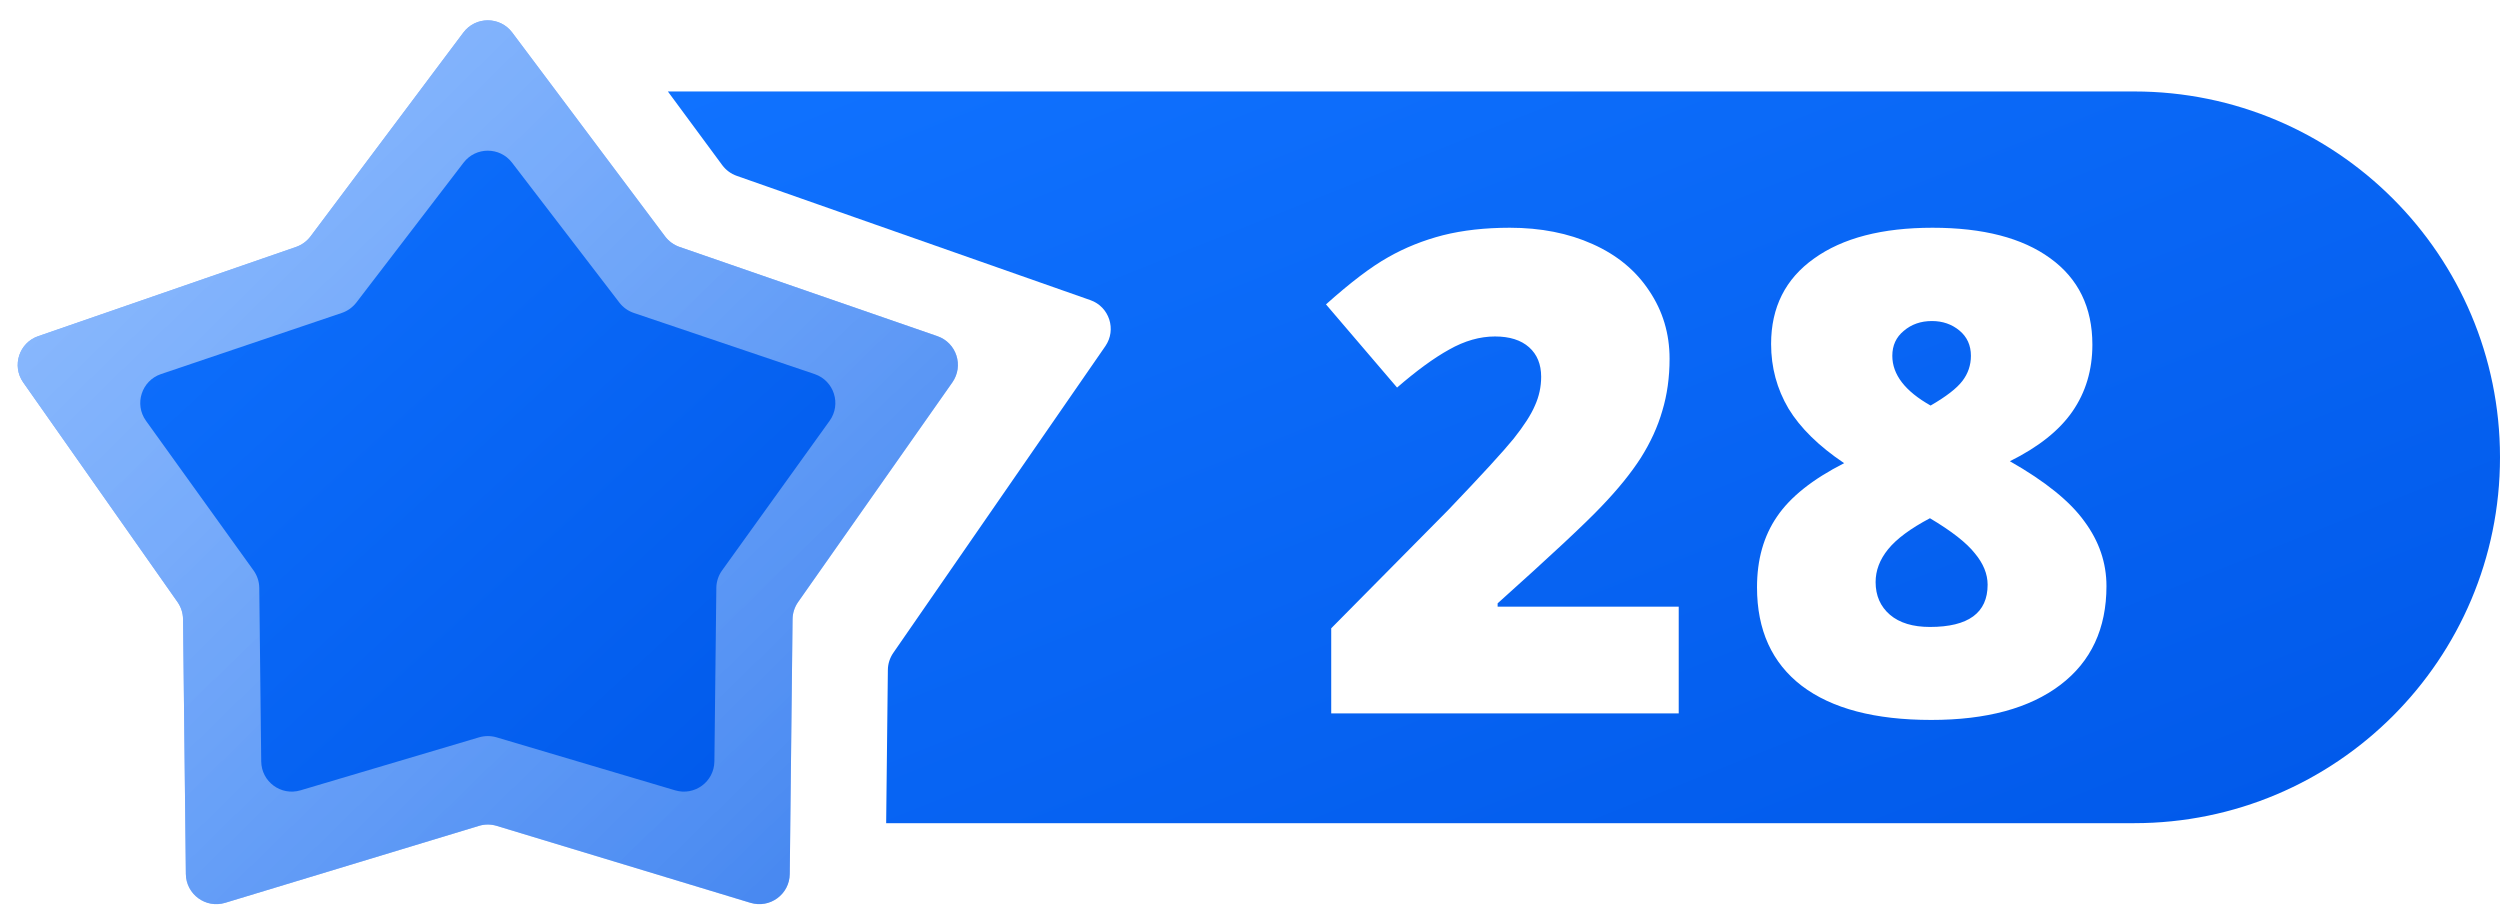
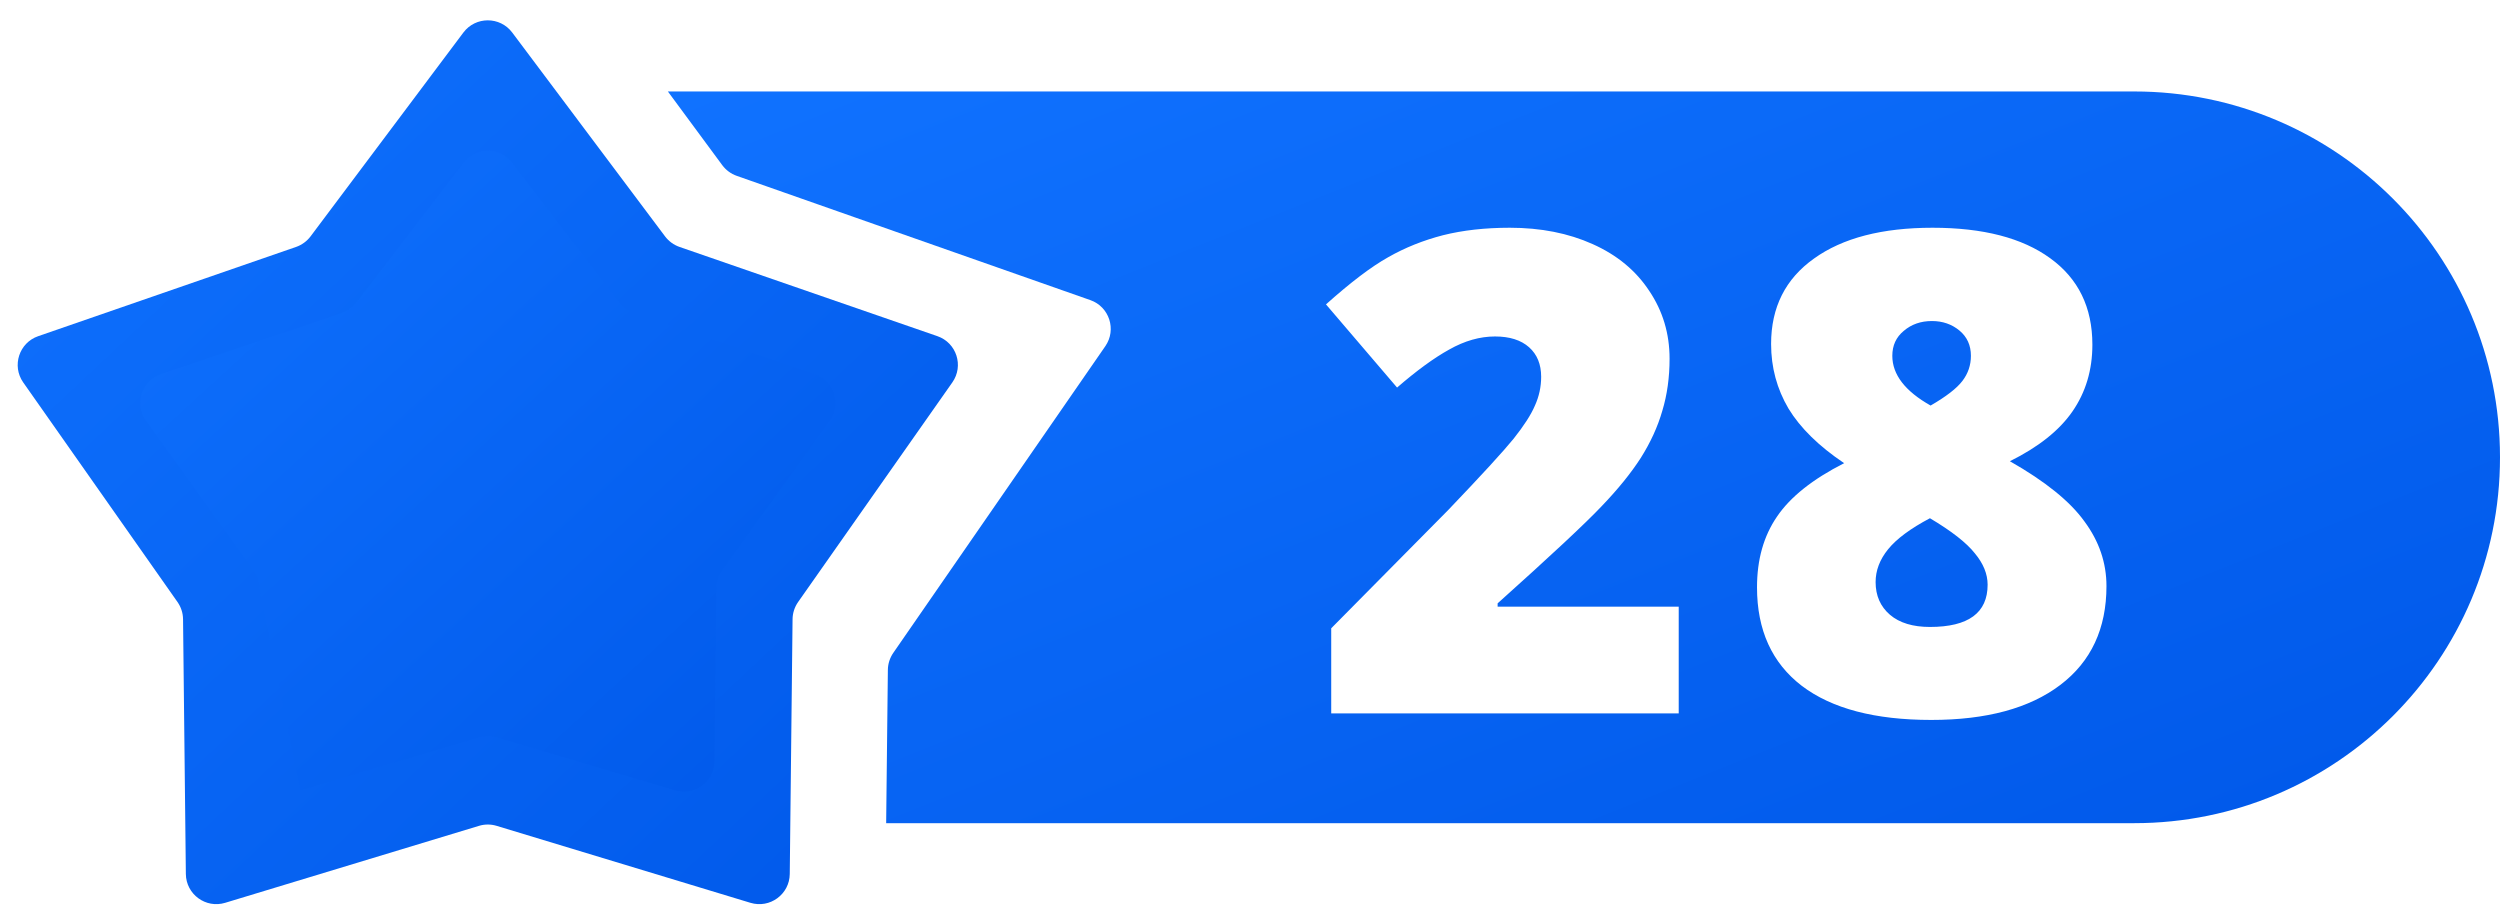
<svg xmlns="http://www.w3.org/2000/svg" width="41" height="15" viewBox="0 0 41 15" fill="none">
  <path fill-rule="evenodd" clip-rule="evenodd" d="M14.533 13.5H35C38.314 13.5 41 10.814 41 7.5C41 4.186 38.314 1.5 35 1.5H10.953L11.846 2.71C11.906 2.79 11.988 2.851 12.083 2.884L17.882 4.922C18.193 5.031 18.315 5.407 18.127 5.678L14.65 10.707C14.593 10.79 14.562 10.887 14.561 10.986L14.533 13.5Z" fill="url(#paint0_linear)" />
  <g filter="url(#filter0_d)">
    <path d="M27.331 11.5H21.632V10.104L23.55 8.165C24.098 7.592 24.456 7.201 24.624 6.994C24.792 6.782 24.909 6.602 24.973 6.451C25.041 6.301 25.075 6.143 25.075 5.979C25.075 5.774 25.009 5.613 24.877 5.495C24.744 5.377 24.558 5.318 24.318 5.318C24.071 5.318 23.82 5.389 23.566 5.533C23.315 5.672 23.031 5.88 22.712 6.156L21.546 4.792C21.951 4.43 22.291 4.172 22.567 4.018C22.843 3.861 23.142 3.741 23.464 3.658C23.79 3.576 24.155 3.535 24.56 3.535C25.068 3.535 25.521 3.624 25.919 3.803C26.32 3.982 26.629 4.238 26.848 4.571C27.07 4.901 27.181 5.271 27.181 5.683C27.181 5.991 27.141 6.276 27.062 6.537C26.987 6.798 26.869 7.056 26.708 7.311C26.547 7.561 26.332 7.826 26.064 8.105C25.799 8.385 25.231 8.915 24.361 9.695V9.749H27.331V11.5ZM31.494 3.535C32.321 3.535 32.964 3.701 33.422 4.034C33.884 4.367 34.115 4.84 34.115 5.452C34.115 5.868 34.006 6.233 33.788 6.548C33.573 6.859 33.231 7.132 32.762 7.364C33.342 7.694 33.75 8.023 33.986 8.353C34.226 8.678 34.346 9.031 34.346 9.411C34.346 10.109 34.094 10.65 33.589 11.033C33.084 11.416 32.379 11.607 31.473 11.607C30.549 11.607 29.842 11.421 29.351 11.049C28.86 10.673 28.615 10.134 28.615 9.432C28.615 8.977 28.724 8.591 28.943 8.272C29.161 7.95 29.528 7.658 30.044 7.396C29.629 7.117 29.324 6.818 29.131 6.5C28.941 6.177 28.846 5.825 28.846 5.441C28.846 4.84 29.081 4.373 29.55 4.04C30.019 3.703 30.667 3.535 31.494 3.535ZM30.56 9.346C30.56 9.568 30.638 9.747 30.796 9.883C30.953 10.016 31.172 10.082 31.451 10.082C32.081 10.082 32.397 9.851 32.397 9.389C32.397 9.214 32.327 9.042 32.187 8.874C32.051 8.702 31.806 8.51 31.451 8.299C31.133 8.467 30.903 8.637 30.764 8.809C30.628 8.977 30.56 9.156 30.56 9.346ZM31.483 5.065C31.301 5.065 31.147 5.119 31.021 5.227C30.896 5.33 30.834 5.466 30.834 5.635C30.834 5.943 31.043 6.215 31.462 6.451C31.716 6.304 31.89 6.17 31.983 6.048C32.076 5.927 32.123 5.789 32.123 5.635C32.123 5.463 32.06 5.325 31.935 5.221C31.809 5.117 31.659 5.065 31.483 5.065Z" fill="white" />
  </g>
  <path d="M7.6 0.533C7.8 0.267 8.2 0.267 8.4 0.533L10.908 3.878C10.968 3.957 11.05 4.017 11.145 4.05L15.373 5.513C15.687 5.621 15.81 6 15.618 6.272L13.089 9.873C13.031 9.956 12.999 10.054 12.998 10.155L12.952 14.334C12.948 14.667 12.626 14.903 12.307 14.806L8.145 13.544C8.051 13.515 7.949 13.515 7.855 13.544L3.693 14.806C3.375 14.903 3.052 14.667 3.048 14.334L3.002 10.155C3.001 10.054 2.969 9.956 2.911 9.873L0.381 6.272C0.19 6 0.313 5.621 0.627 5.513L4.855 4.05C4.95 4.017 5.032 3.957 5.092 3.878L7.6 0.533Z" fill="url(#paint1_linear)" />
-   <path d="M7.6 0.533C7.8 0.267 8.2 0.267 8.4 0.533L10.908 3.878C10.968 3.957 11.05 4.017 11.145 4.05L15.373 5.513C15.687 5.621 15.81 6 15.618 6.272L13.089 9.873C13.031 9.956 12.999 10.054 12.998 10.155L12.952 14.334C12.948 14.667 12.626 14.903 12.307 14.806L8.145 13.544C8.051 13.515 7.949 13.515 7.855 13.544L3.693 14.806C3.375 14.903 3.052 14.667 3.048 14.334L3.002 10.155C3.001 10.054 2.969 9.956 2.911 9.873L0.381 6.272C0.19 6 0.313 5.621 0.627 5.513L4.855 4.05C4.95 4.017 5.032 3.957 5.092 3.878L7.6 0.533Z" fill="url(#paint2_linear)" fill-opacity="0.72" />
-   <path d="M7.603 2.667C7.803 2.406 8.197 2.406 8.397 2.667L10.158 4.963C10.218 5.041 10.3 5.1 10.394 5.132L13.36 6.135C13.678 6.243 13.802 6.628 13.606 6.901L11.842 9.355C11.782 9.439 11.749 9.538 11.748 9.641L11.716 12.488C11.712 12.82 11.392 13.056 11.074 12.962L8.142 12.092C8.049 12.065 7.951 12.065 7.858 12.092L4.926 12.962C4.608 13.056 4.288 12.82 4.284 12.488L4.252 9.641C4.251 9.538 4.218 9.439 4.158 9.355L2.394 6.901C2.198 6.628 2.322 6.243 2.64 6.135L5.606 5.132C5.7 5.1 5.782 5.041 5.843 4.963L7.603 2.667Z" fill="url(#paint3_linear)" />
+   <path d="M7.603 2.667C7.803 2.406 8.197 2.406 8.397 2.667L10.158 4.963C10.218 5.041 10.3 5.1 10.394 5.132L13.36 6.135C13.678 6.243 13.802 6.628 13.606 6.901L11.842 9.355C11.782 9.439 11.749 9.538 11.748 9.641L11.716 12.488C11.712 12.82 11.392 13.056 11.074 12.962L8.142 12.092C8.049 12.065 7.951 12.065 7.858 12.092L4.926 12.962L4.252 9.641C4.251 9.538 4.218 9.439 4.158 9.355L2.394 6.901C2.198 6.628 2.322 6.243 2.64 6.135L5.606 5.132C5.7 5.1 5.782 5.041 5.843 4.963L7.603 2.667Z" fill="url(#paint3_linear)" />
  <defs>
    <filter id="filter0_d" x="20.746" y="2.735" width="14.8" height="10.073" filterUnits="userSpaceOnUse" color-interpolation-filters="sRGB">
      <feFlood flood-opacity="0" result="BackgroundImageFix" />
      <feColorMatrix in="SourceAlpha" type="matrix" values="0 0 0 0 0 0 0 0 0 0 0 0 0 0 0 0 0 0 127 0" />
      <feOffset dx="0.2" dy="0.2" />
      <feGaussianBlur stdDeviation="0.5" />
      <feColorMatrix type="matrix" values="0 0 0 0 0 0 0 0 0 0 0 0 0 0 0 0 0 0 0.25 0" />
      <feBlend mode="normal" in2="BackgroundImageFix" result="effect1_dropShadow" />
      <feBlend mode="normal" in="SourceGraphic" in2="effect1_dropShadow" result="shape" />
    </filter>
    <linearGradient id="paint0_linear" x1="10.953" y1="1.5" x2="19.22" y2="22.199" gradientUnits="userSpaceOnUse">
      <stop stop-color="#1072FF" />
      <stop offset="1" stop-color="#0058E9" />
    </linearGradient>
    <linearGradient id="paint1_linear" x1="0" y1="0" x2="14.969" y2="15.967" gradientUnits="userSpaceOnUse">
      <stop stop-color="#1072FF" />
      <stop offset="1" stop-color="#0058E9" />
    </linearGradient>
    <linearGradient id="paint2_linear" x1="-9.33388e-08" y1="-0.5" x2="17.052" y2="16.974" gradientUnits="userSpaceOnUse">
      <stop stop-color="white" stop-opacity="0.8" />
      <stop offset="1" stop-color="white" stop-opacity="0.29" />
    </linearGradient>
    <linearGradient id="paint3_linear" x1="2" y1="2.15" x2="12.959" y2="14.105" gradientUnits="userSpaceOnUse">
      <stop stop-color="#1072FF" />
      <stop offset="1" stop-color="#0058E9" />
    </linearGradient>
  </defs>
</svg>